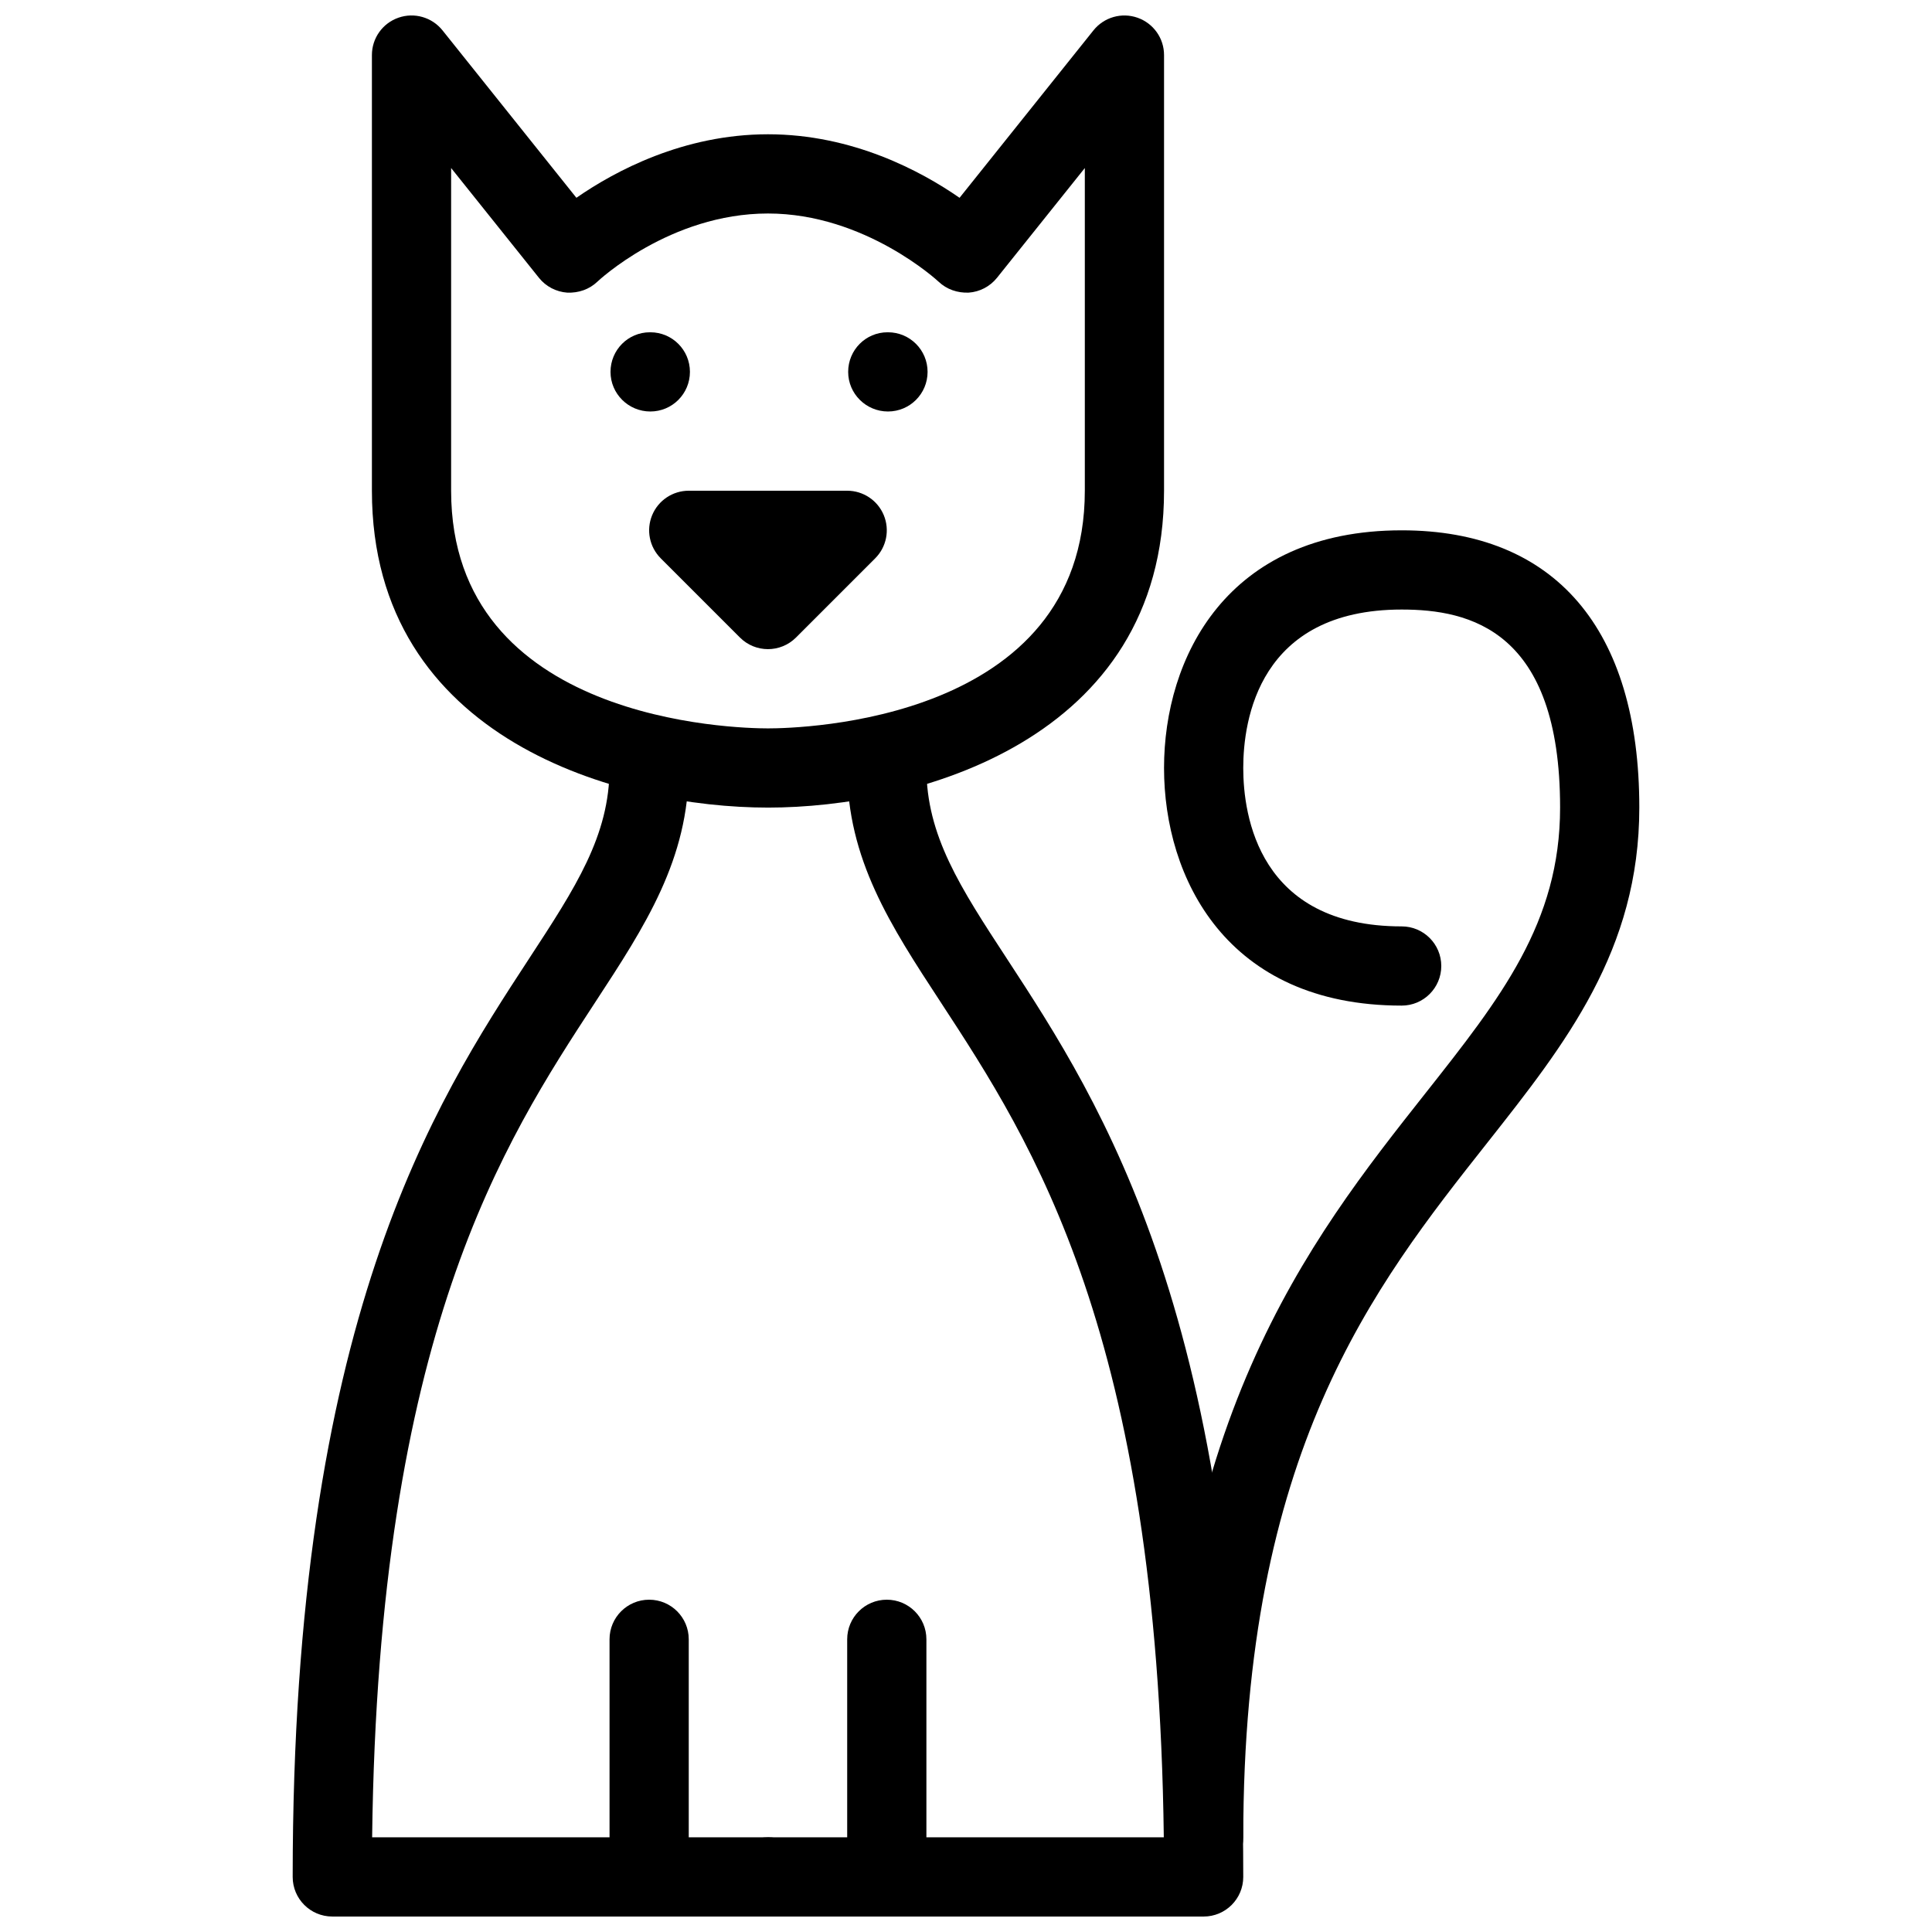
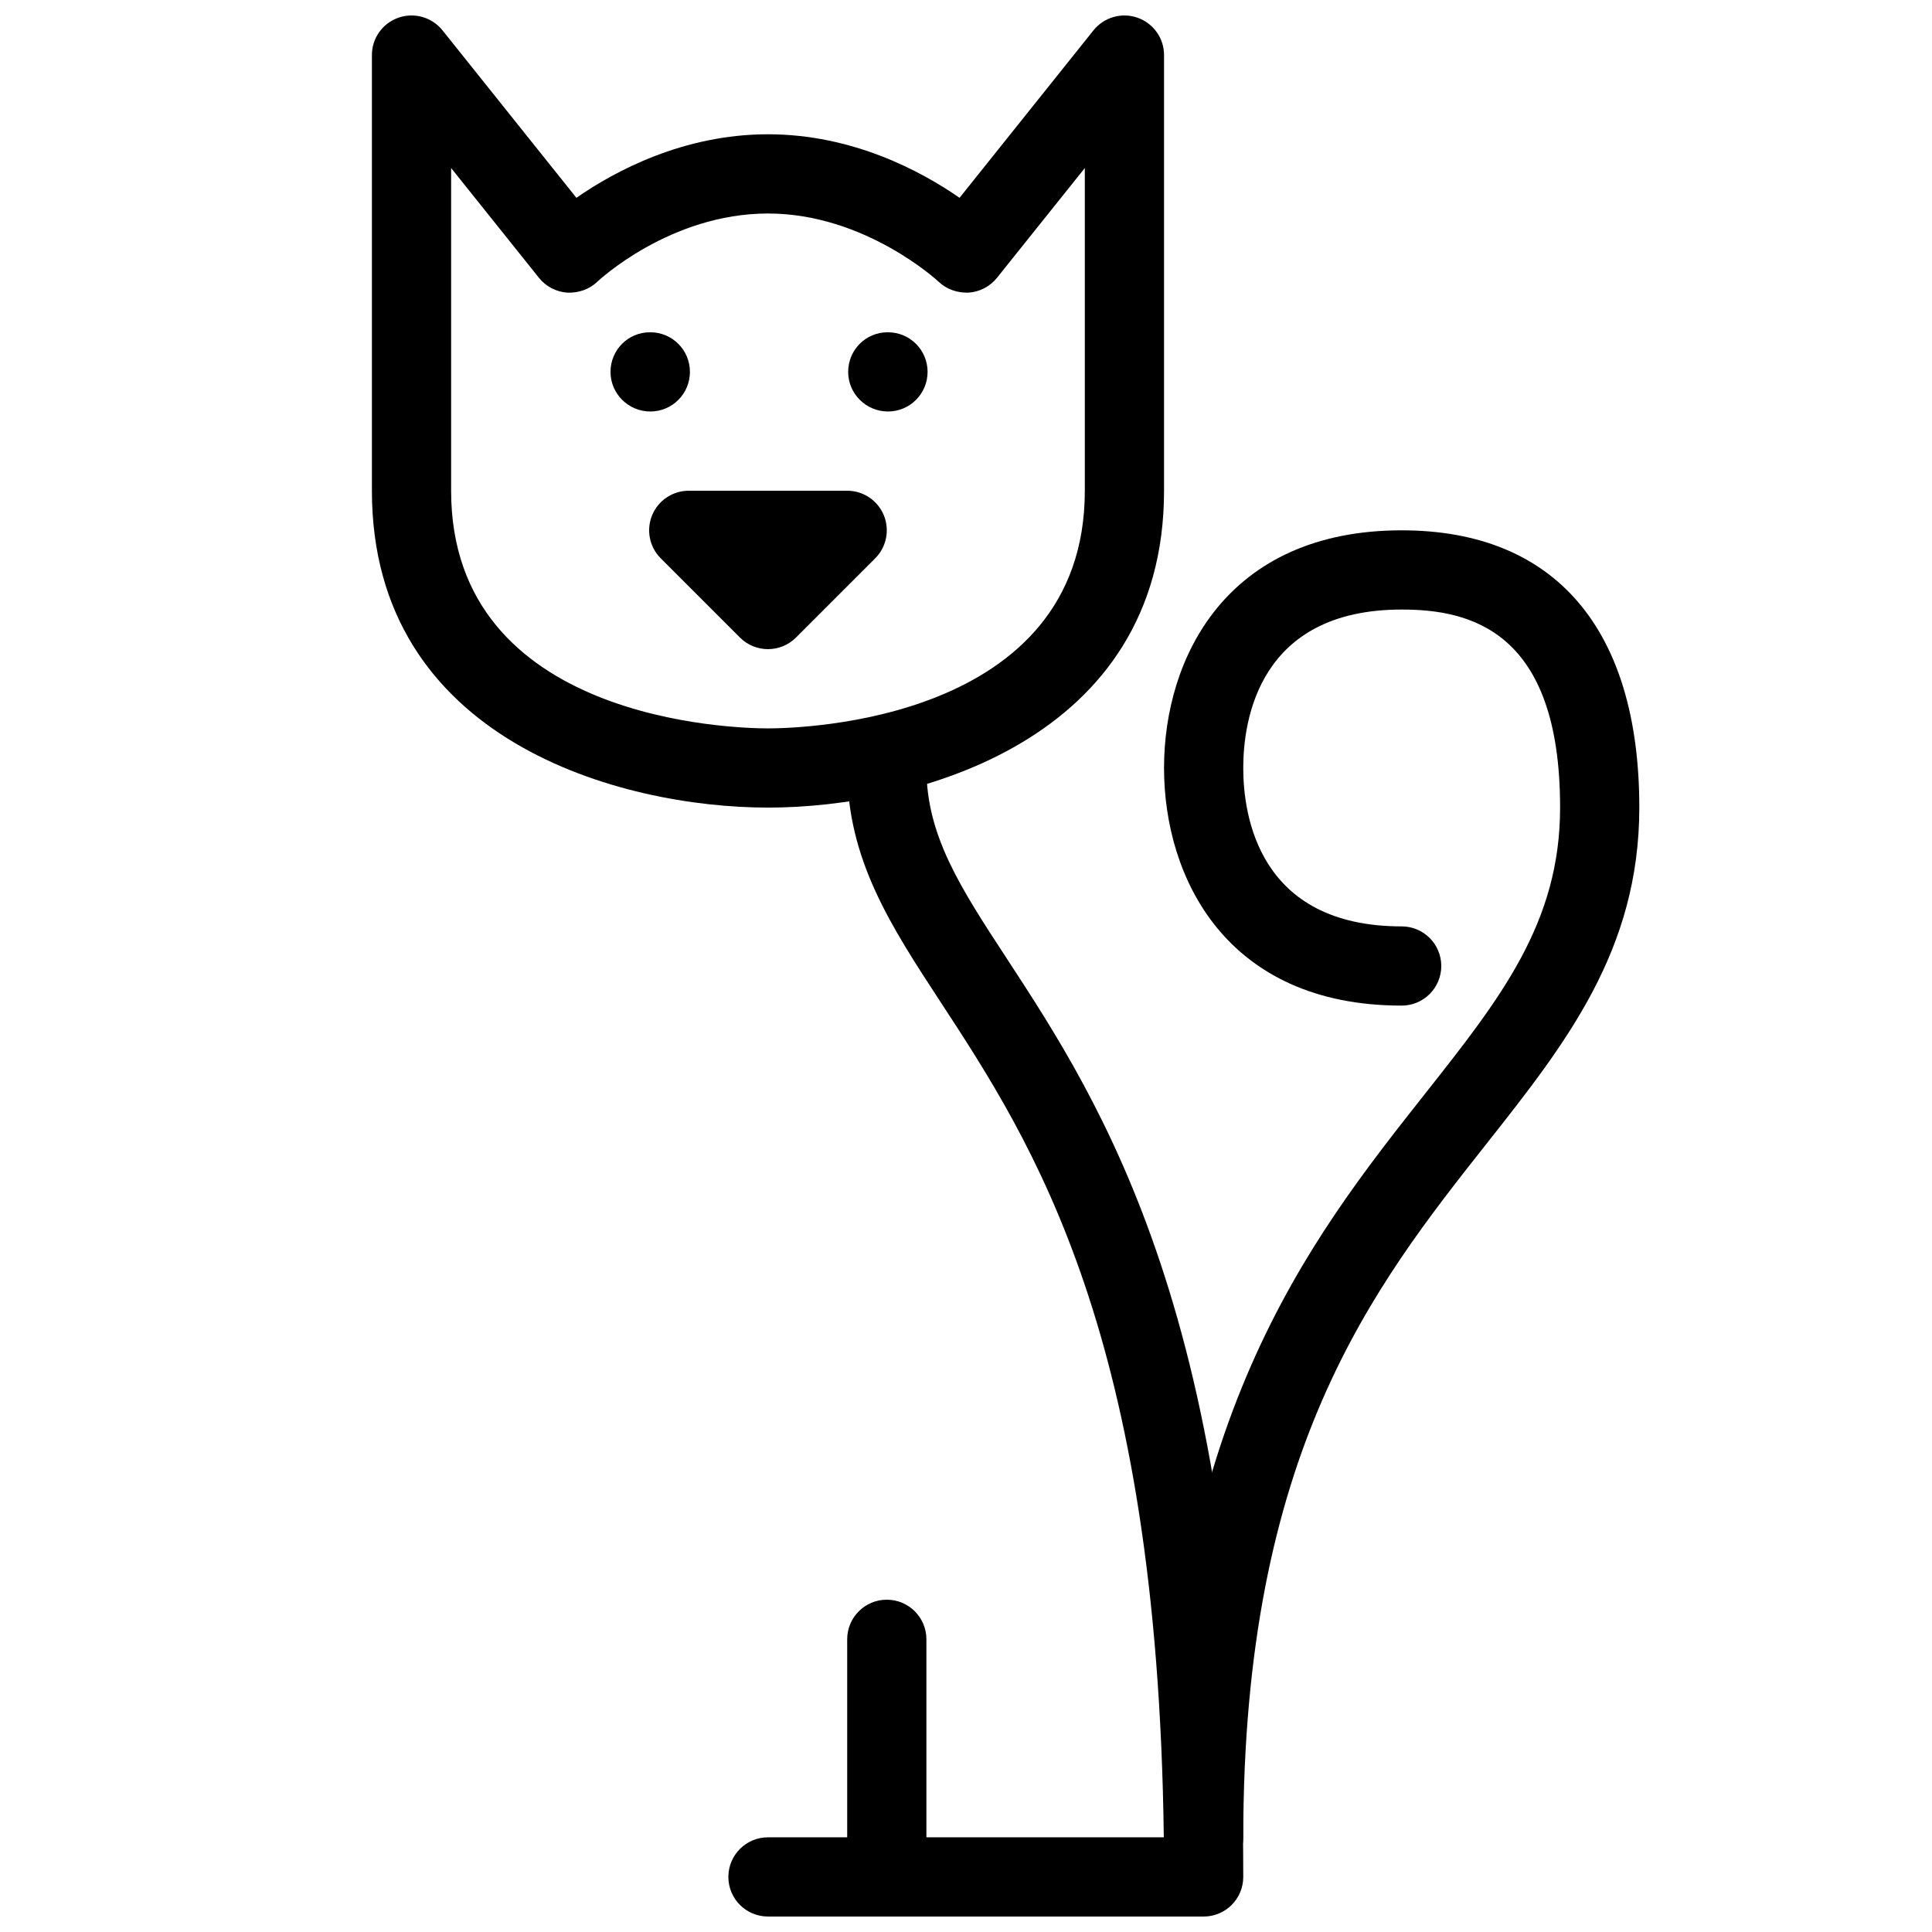
<svg xmlns="http://www.w3.org/2000/svg" width="800px" height="800px" version="1.1" viewBox="144 144 512 512">
  <defs>
    <clipPath id="c">
-       <path d="m221 337h138v314.9h-138z" />
-     </clipPath>
+       </clipPath>
    <clipPath id="b">
      <path d="m337 337h137v314.9h-137z" />
    </clipPath>
    <clipPath id="a">
      <path d="m242 148.09h211v210.91h-211z" />
    </clipPath>
  </defs>
  <g clip-path="url(#c)">
-     <path d="m347.52 651.9h-115.46c-5.793 0-10.496-4.691-10.496-10.496 0-147.54 37.68-205.16 62.609-243.3 12.395-18.957 21.359-32.652 21.359-50.59 0-5.805 4.703-10.496 10.496-10.496s10.496 4.691 10.496 10.496c0 24.191-11.484 41.766-24.781 62.086-24.352 37.246-57.477 87.891-59.125 221.3h104.9c5.793 0 10.496 4.691 10.496 10.496s-4.703 10.496-10.496 10.496z" />
-   </g>
+     </g>
  <g clip-path="url(#b)">
    <path d="m462.98 651.9h-115.46c-5.793 0-10.496-4.691-10.496-10.496s4.703-10.496 10.496-10.496h104.9c-1.648-133.41-34.773-184.06-59.125-221.31-13.301-20.32-24.781-37.891-24.781-62.082 0-5.805 4.703-10.496 10.496-10.496 5.793 0 10.496 4.691 10.496 10.496 0 17.938 8.965 31.637 21.359 50.59 24.926 38.141 62.609 95.754 62.609 243.3 0 5.805-4.703 10.496-10.496 10.496z" />
  </g>
  <g clip-path="url(#a)">
    <path d="m347.52 358.02c-38.98 0-104.96-17.695-104.96-83.969v-115.46c0-4.461 2.812-8.43 7.023-9.898 4.199-1.48 8.879-0.137 11.672 3.336l35.496 44.387c10.191-7.07 28.348-16.832 50.77-16.832 22.418 0 40.578 9.762 50.77 16.836l35.496-44.387c2.793-3.473 7.461-4.816 11.672-3.336 4.207 1.477 7.023 5.434 7.023 9.895v115.46c0 66.27-65.98 83.969-104.96 83.969zm-83.969-169.49v85.523c0 61.211 75.371 62.977 83.969 62.977 8.598 0 83.969-1.762 83.969-62.977v-85.523l-23.289 29.105c-1.848 2.297-4.566 3.715-7.496 3.914-2.961 0.117-5.824-0.859-7.957-2.887-0.168-0.156-19.48-18.082-45.227-18.082-26.02 0-45.039 17.895-45.227 18.086-2.129 2.027-4.965 3-7.957 2.887-2.938-0.211-5.656-1.617-7.496-3.914z" />
  </g>
  <path d="m347.52 316.03c-2.688 0-5.375-1.027-7.422-3.074l-20.992-20.992c-3-3-3.906-7.516-2.277-11.441 1.625-3.926 5.457-6.477 9.699-6.477h41.984c4.242 0 8.07 2.551 9.699 6.477 1.625 3.926 0.723 8.438-2.277 11.441l-20.992 20.992c-2.051 2.043-4.734 3.074-7.422 3.074z" />
  <path d="m462.98 641.41c-5.793 0-10.496-4.691-10.496-10.496 0-109.5 38.383-158.1 69.23-197.14 19.965-25.262 35.727-45.238 35.727-75.758 0-47.023-23.961-52.48-41.984-52.48-37.879 0-41.984 29.355-41.984 41.984 0 12.625 4.106 41.984 41.984 41.984 5.793 0 10.496 4.691 10.496 10.496s-4.703 10.496-10.496 10.496c-46.496 0-62.977-33.922-62.977-62.977 0-29.055 16.48-62.977 62.977-62.977 40.609 0 62.977 26.094 62.977 73.473 0 37.828-19.555 62.566-40.242 88.777-30.344 38.402-64.715 81.949-64.715 184.12 0 5.805-4.703 10.496-10.496 10.496z" />
  <path d="m316.34 253.05c-5.793 0-10.547-4.691-10.547-10.496 0-5.805 4.648-10.496 10.445-10.496h0.105c5.805 0 10.496 4.691 10.496 10.496-0.004 5.805-4.695 10.496-10.5 10.496z" />
  <path d="m379.32 253.05c-5.793 0-10.547-4.691-10.547-10.496 0-5.805 4.648-10.496 10.445-10.496h0.105c5.805 0 10.496 4.691 10.496 10.496-0.004 5.805-4.695 10.496-10.5 10.496z" />
-   <path d="m316.03 641.41c-5.793 0-10.496-4.691-10.496-10.496v-52.48c0-5.805 4.703-10.496 10.496-10.496s10.496 4.691 10.496 10.496v52.48c0 5.805-4.703 10.496-10.496 10.496z" />
  <path d="m379.01 641.41c-5.793 0-10.496-4.691-10.496-10.496v-52.48c0-5.805 4.703-10.496 10.496-10.496 5.793 0 10.496 4.691 10.496 10.496v52.48c0 5.805-4.703 10.496-10.496 10.496z" />
</svg>